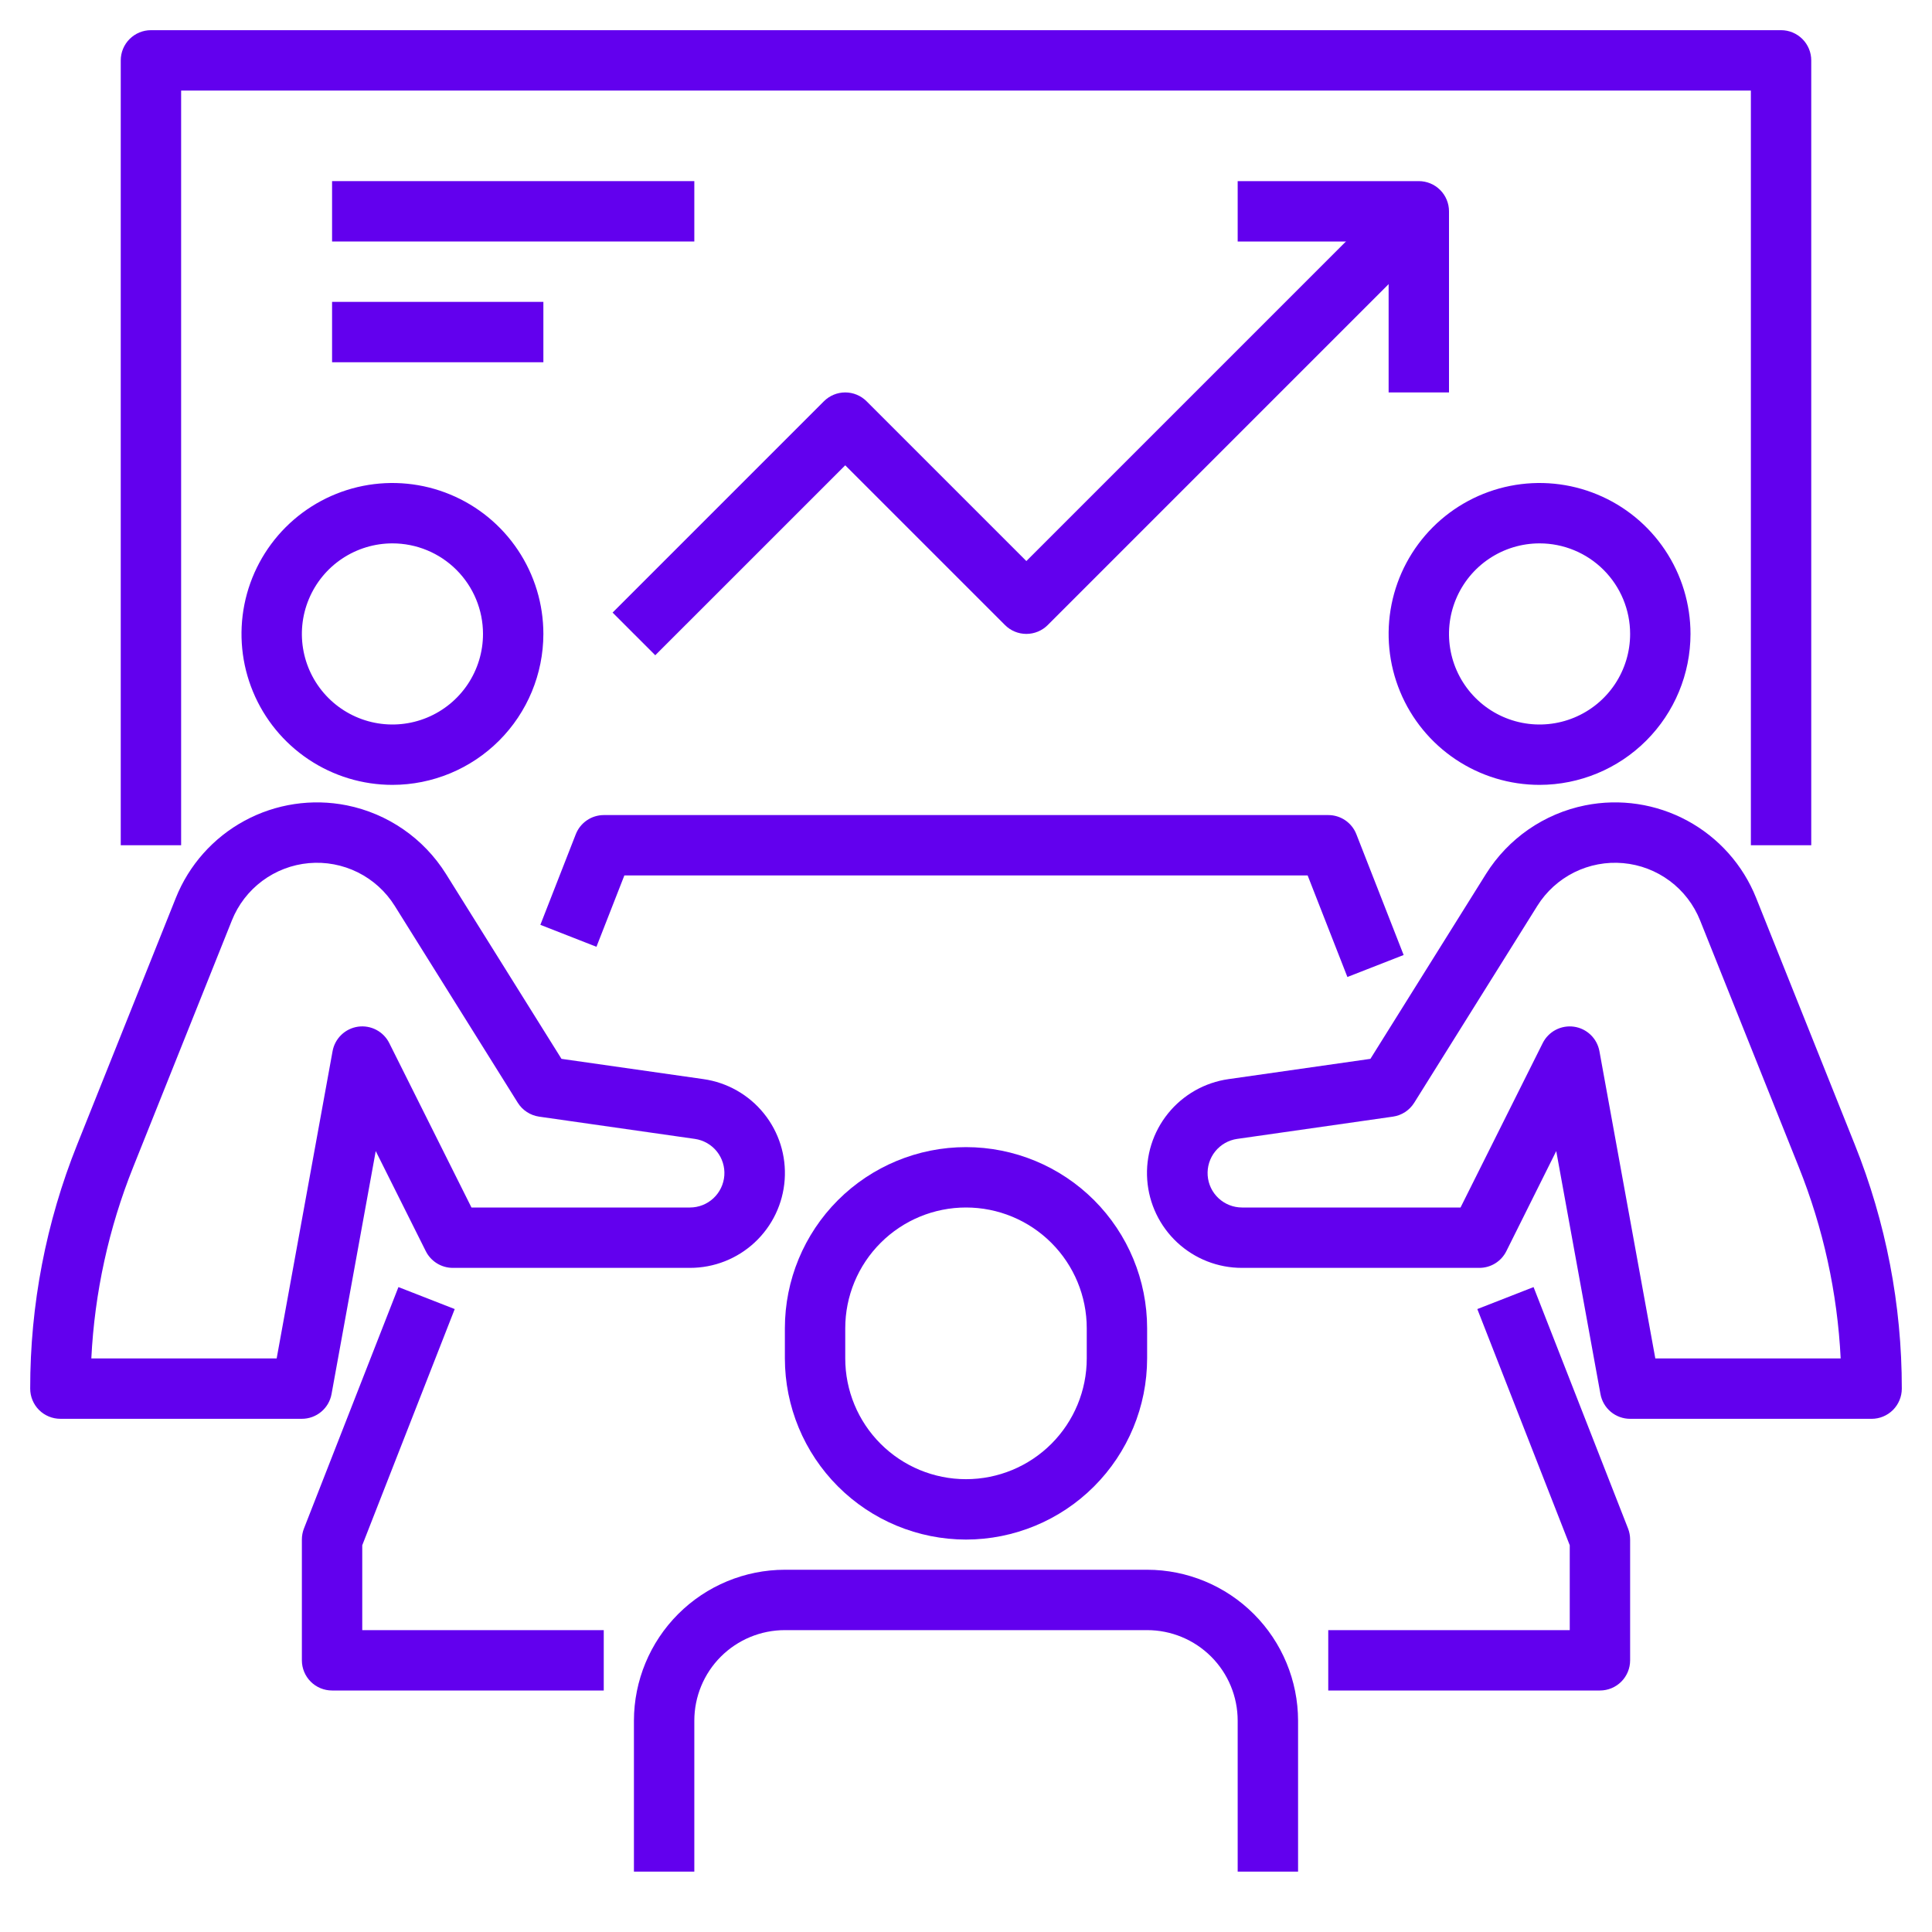
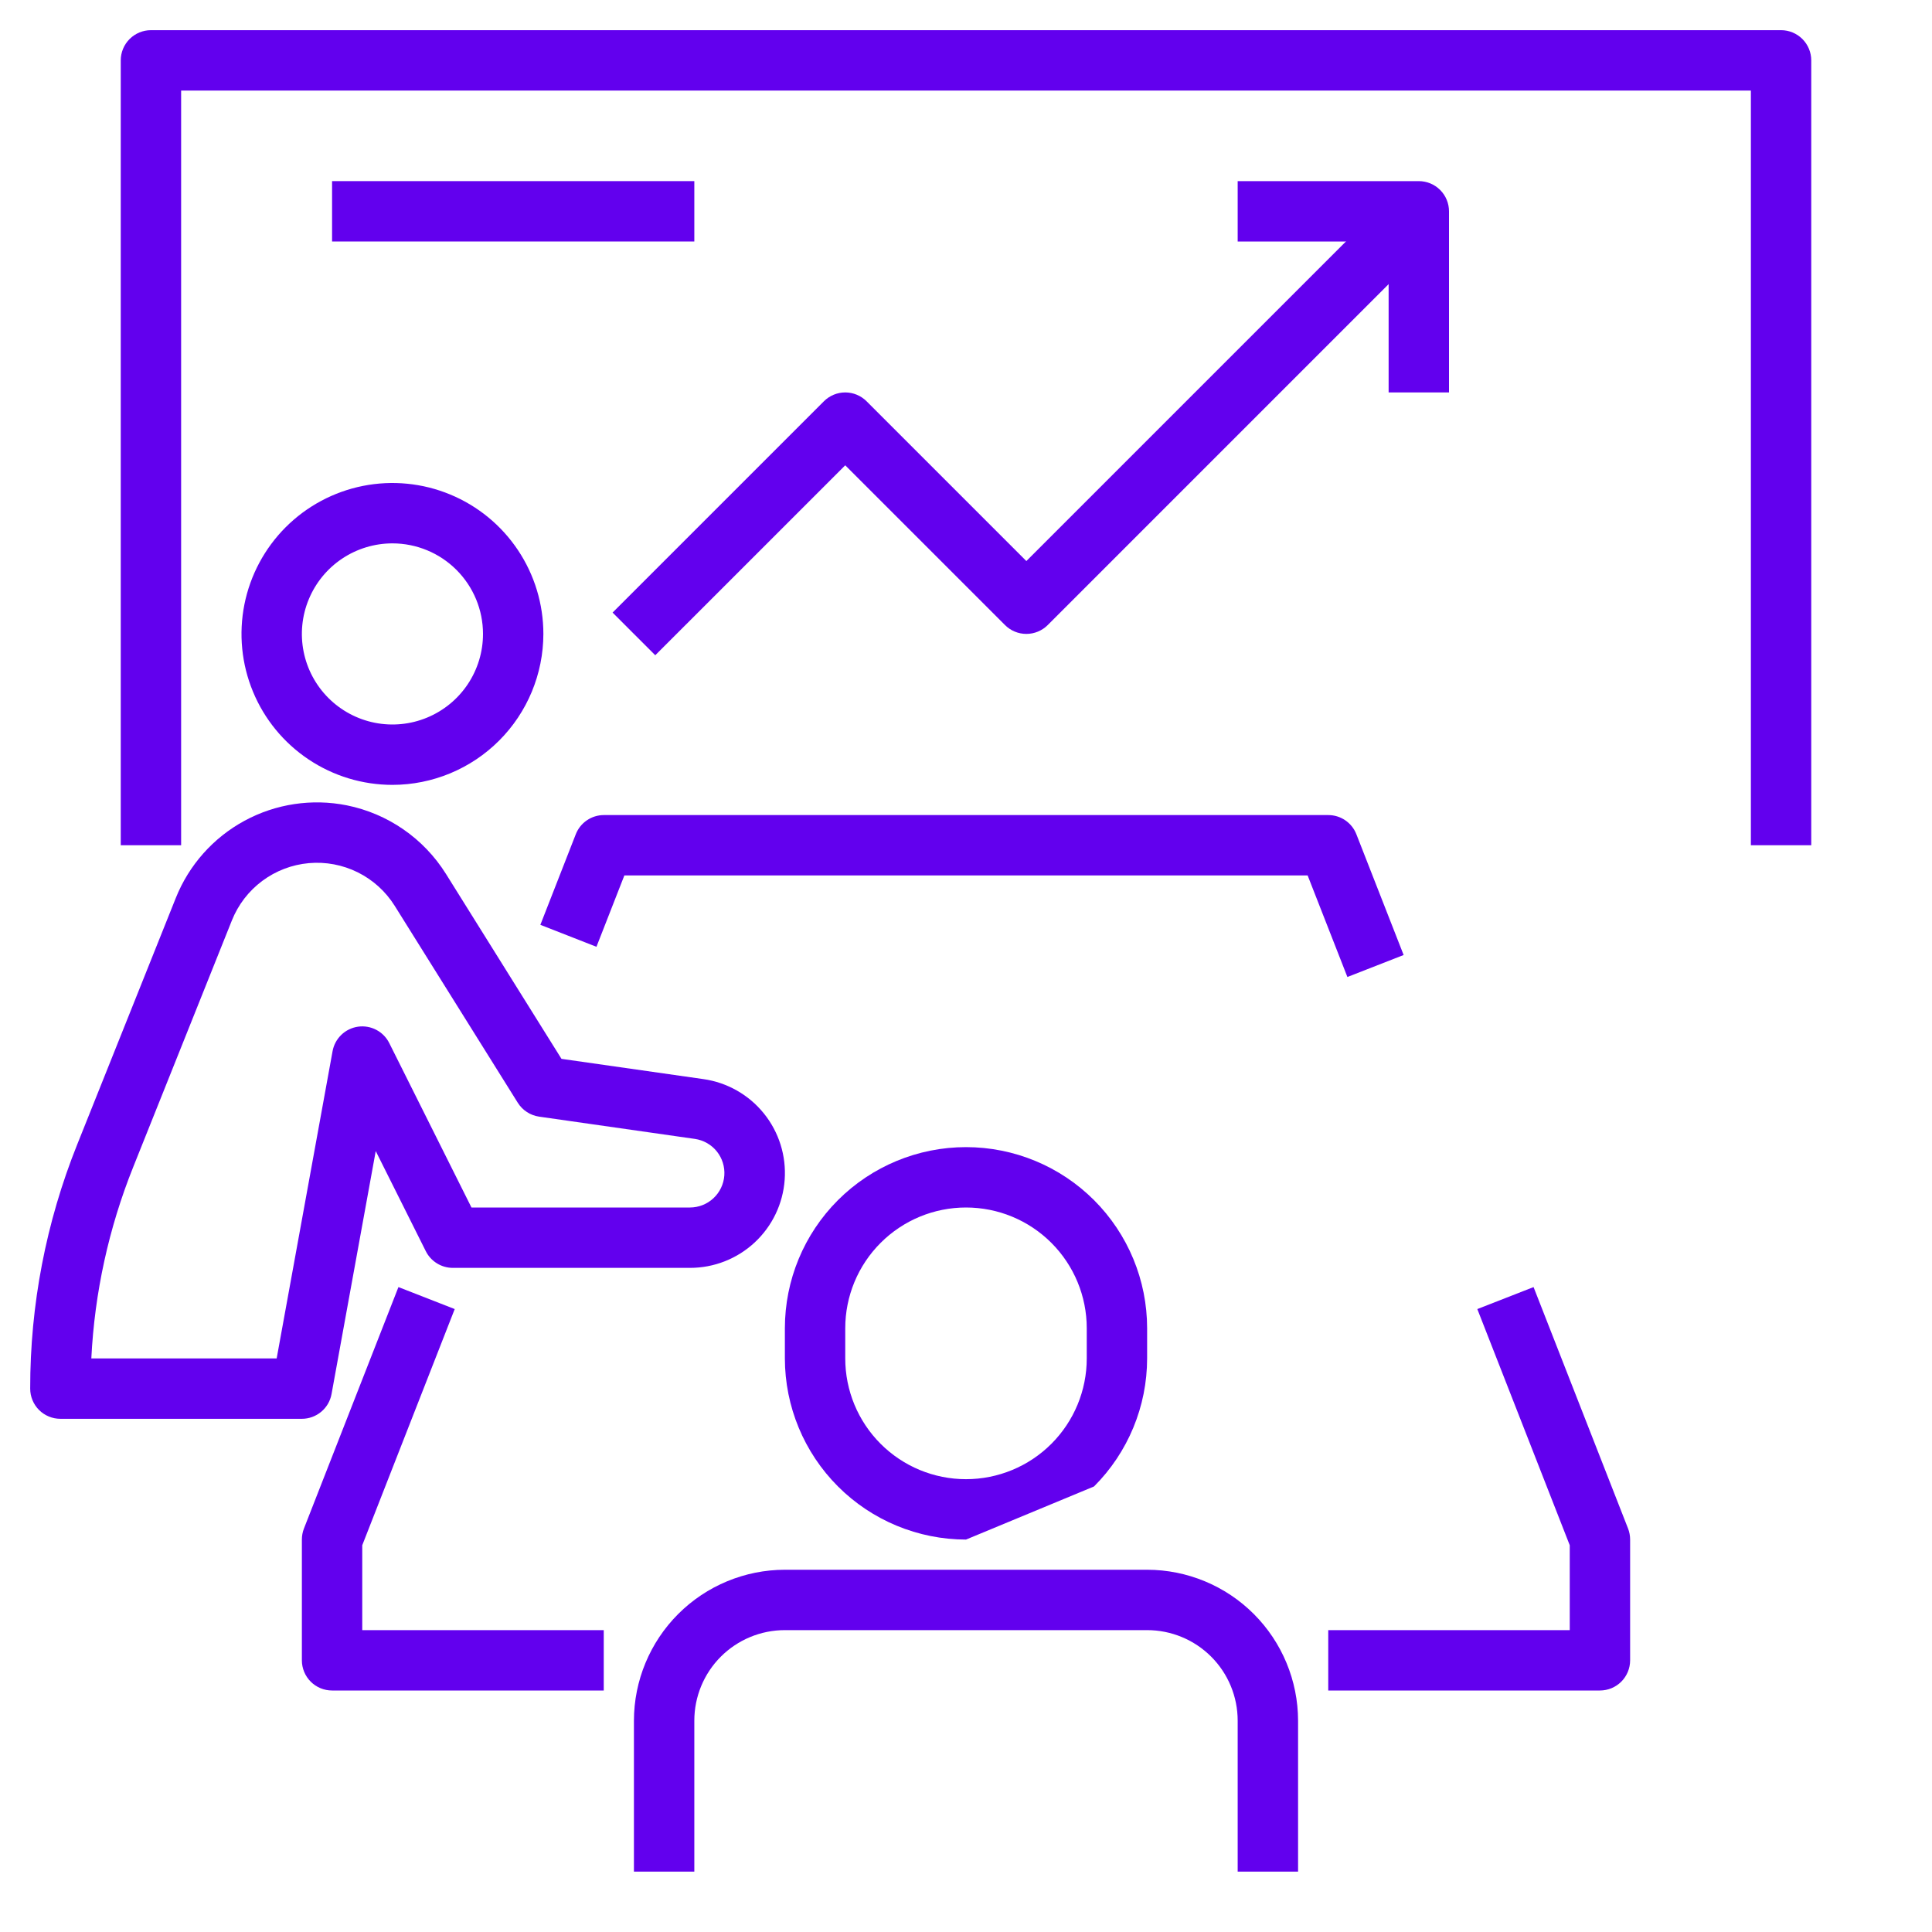
<svg xmlns="http://www.w3.org/2000/svg" width="100" height="100" viewBox="0 0 100 100" fill="none">
  <path d="M20.312 40.625C18.767 40.625 17.257 40.167 15.972 39.308C14.687 38.45 13.686 37.23 13.095 35.802C12.503 34.375 12.349 32.804 12.65 31.288C12.952 29.773 13.696 28.381 14.788 27.288C15.881 26.196 17.273 25.452 18.788 25.15C20.304 24.849 21.875 25.003 23.302 25.595C24.73 26.186 25.95 27.187 26.808 28.472C27.667 29.757 28.125 31.267 28.125 32.812C28.122 34.884 27.299 36.869 25.834 38.334C24.369 39.799 22.384 40.623 20.312 40.625ZM20.312 28.125C19.385 28.125 18.479 28.4 17.708 28.915C16.937 29.43 16.337 30.162 15.982 31.019C15.627 31.875 15.534 32.818 15.715 33.727C15.896 34.636 16.342 35.471 16.998 36.127C17.654 36.783 18.489 37.229 19.398 37.41C20.307 37.591 21.25 37.498 22.106 37.143C22.963 36.788 23.695 36.188 24.21 35.417C24.725 34.646 25 33.74 25 32.812C25 31.569 24.506 30.377 23.627 29.498C22.748 28.619 21.556 28.125 20.312 28.125Z" fill="#6200EE" />
  <path d="M15.625 73.437H3.125C2.711 73.437 2.313 73.272 2.02 72.98C1.727 72.686 1.563 72.289 1.563 71.875C1.558 67.547 2.384 63.258 3.995 59.242L9.1 46.478C9.783 44.771 11.042 43.357 12.659 42.481C14.275 41.606 16.147 41.324 17.95 41.684C19.001 41.896 19.998 42.319 20.88 42.929C21.762 43.538 22.51 44.321 23.08 45.229L29.062 54.806L36.406 55.854C37.637 56.028 38.755 56.663 39.536 57.629C40.318 58.596 40.703 59.823 40.615 61.062C40.528 62.302 39.973 63.462 39.063 64.309C38.154 65.155 36.957 65.626 35.714 65.625H23.438C23.147 65.625 22.863 65.544 22.616 65.391C22.369 65.239 22.169 65.02 22.039 64.761L19.448 59.579L17.161 72.154C17.096 72.514 16.906 72.84 16.625 73.074C16.345 73.308 15.991 73.437 15.625 73.437ZM4.727 70.312H14.32L17.214 54.407C17.273 54.085 17.432 53.789 17.668 53.562C17.904 53.335 18.206 53.188 18.53 53.141C18.855 53.095 19.186 53.152 19.476 53.304C19.767 53.456 20.002 53.696 20.148 53.989L24.403 62.5H35.714C36.165 62.499 36.598 62.328 36.928 62.02C37.257 61.713 37.458 61.292 37.491 60.843C37.523 60.394 37.384 59.949 37.102 59.597C36.819 59.246 36.415 59.015 35.969 58.95L27.903 57.797C27.678 57.764 27.463 57.683 27.272 57.559C27.082 57.435 26.921 57.271 26.8 57.078L20.43 46.886C19.965 46.143 19.304 45.543 18.52 45.153C17.735 44.763 16.858 44.598 15.985 44.676C15.113 44.754 14.279 45.072 13.576 45.595C12.873 46.118 12.329 46.825 12.003 47.639L6.897 60.401C5.629 63.562 4.896 66.911 4.727 70.312Z" fill="#6200EE" />
-   <path d="M79.688 40.625C78.142 40.625 76.632 40.167 75.347 39.308C74.062 38.45 73.061 37.23 72.47 35.802C71.878 34.375 71.724 32.804 72.025 31.288C72.327 29.773 73.071 28.381 74.163 27.288C75.256 26.196 76.648 25.452 78.163 25.15C79.679 24.849 81.25 25.003 82.677 25.595C84.105 26.186 85.325 27.187 86.183 28.472C87.042 29.757 87.5 31.267 87.5 32.812C87.498 34.884 86.674 36.869 85.209 38.334C83.744 39.799 81.759 40.623 79.688 40.625ZM79.688 28.125C78.76 28.125 77.854 28.4 77.083 28.915C76.312 29.43 75.712 30.162 75.357 31.019C75.002 31.875 74.909 32.818 75.09 33.727C75.271 34.636 75.717 35.471 76.373 36.127C77.028 36.783 77.864 37.229 78.773 37.41C79.682 37.591 80.625 37.498 81.481 37.143C82.338 36.788 83.07 36.188 83.585 35.417C84.1 34.646 84.375 33.74 84.375 32.812C84.375 31.569 83.881 30.377 83.002 29.498C82.123 28.619 80.931 28.125 79.688 28.125Z" fill="#6200EE" />
-   <path d="M96.875 73.438H84.375C84.009 73.438 83.655 73.309 83.374 73.075C83.094 72.84 82.904 72.515 82.839 72.155L80.551 59.58L77.968 64.761C77.838 65.022 77.637 65.241 77.389 65.394C77.14 65.547 76.854 65.627 76.562 65.625H64.286C63.042 65.628 61.845 65.158 60.934 64.312C60.024 63.465 59.468 62.305 59.38 61.065C59.291 59.825 59.676 58.598 60.458 57.631C61.239 56.664 62.358 56.029 63.589 55.855L70.932 54.806L76.918 45.23C77.488 44.322 78.237 43.539 79.118 42.929C80 42.32 80.997 41.896 82.048 41.685C83.851 41.323 85.723 41.605 87.34 42.481C88.957 43.356 90.216 44.771 90.898 46.478L96.003 59.242C97.615 63.259 98.441 67.547 98.437 71.875C98.437 72.29 98.272 72.687 97.98 72.98C97.686 73.273 97.289 73.438 96.875 73.438ZM85.679 70.313H95.273C95.104 66.912 94.37 63.562 93.103 60.402L87.996 47.639C87.671 46.826 87.127 46.118 86.424 45.595C85.722 45.072 84.888 44.754 84.015 44.676C83.143 44.598 82.266 44.763 81.481 45.153C80.697 45.544 80.036 46.143 79.572 46.886L73.2 57.078C73.079 57.271 72.918 57.435 72.728 57.56C72.537 57.684 72.322 57.765 72.097 57.797L64.031 58.95C63.585 59.015 63.18 59.247 62.898 59.598C62.616 59.949 62.477 60.394 62.509 60.844C62.541 61.293 62.742 61.714 63.072 62.021C63.401 62.328 63.835 62.499 64.286 62.5H75.597L79.851 53.989C79.998 53.696 80.233 53.457 80.523 53.305C80.814 53.153 81.145 53.096 81.469 53.142C81.794 53.188 82.095 53.335 82.332 53.563C82.568 53.79 82.727 54.086 82.786 54.408L85.679 70.313Z" fill="#6200EE" />
  <path d="M69.741 50.569L67.683 45.312H32.317L30.872 49.006L27.969 47.869L29.802 43.181C29.916 42.889 30.115 42.639 30.373 42.462C30.631 42.284 30.937 42.189 31.25 42.188H68.75C69.065 42.187 69.372 42.282 69.632 42.459C69.891 42.637 70.092 42.888 70.206 43.181L72.652 49.431L69.741 50.569Z" fill="#6200EE" />
-   <path d="M50 79.688C47.514 79.685 45.131 78.697 43.374 76.939C41.616 75.181 40.627 72.798 40.625 70.312V68.75C40.625 66.264 41.613 63.879 43.371 62.121C45.129 60.363 47.514 59.375 50 59.375C52.486 59.375 54.871 60.363 56.629 62.121C58.387 63.879 59.375 66.264 59.375 68.75V70.312C59.373 72.798 58.384 75.181 56.626 76.939C54.869 78.697 52.486 79.685 50 79.688ZM50 62.5C48.342 62.5 46.753 63.158 45.581 64.331C44.408 65.503 43.75 67.092 43.75 68.75V70.312C43.75 71.97 44.408 73.56 45.581 74.732C46.753 75.904 48.342 76.562 50 76.562C51.658 76.562 53.247 75.904 54.419 74.732C55.592 73.56 56.25 71.97 56.25 70.312V68.75C56.25 67.092 55.592 65.503 54.419 64.331C53.247 63.158 51.658 62.5 50 62.5Z" fill="#6200EE" />
+   <path d="M50 79.688C47.514 79.685 45.131 78.697 43.374 76.939C41.616 75.181 40.627 72.798 40.625 70.312V68.75C40.625 66.264 41.613 63.879 43.371 62.121C45.129 60.363 47.514 59.375 50 59.375C52.486 59.375 54.871 60.363 56.629 62.121C58.387 63.879 59.375 66.264 59.375 68.75V70.312C59.373 72.798 58.384 75.181 56.626 76.939ZM50 62.5C48.342 62.5 46.753 63.158 45.581 64.331C44.408 65.503 43.75 67.092 43.75 68.75V70.312C43.75 71.97 44.408 73.56 45.581 74.732C46.753 75.904 48.342 76.562 50 76.562C51.658 76.562 53.247 75.904 54.419 74.732C55.592 73.56 56.25 71.97 56.25 70.312V68.75C56.25 67.092 55.592 65.503 54.419 64.331C53.247 63.158 51.658 62.5 50 62.5Z" fill="#6200EE" />
  <path d="M67.188 96.875H64.062V89.062C64.062 87.819 63.569 86.627 62.69 85.748C61.81 84.869 60.618 84.375 59.375 84.375H40.625C39.382 84.375 38.19 84.869 37.31 85.748C36.431 86.627 35.938 87.819 35.938 89.062V96.875H32.812V89.062C32.815 86.991 33.639 85.006 35.103 83.541C36.568 82.076 38.554 81.252 40.625 81.25H59.375C61.446 81.252 63.432 82.076 64.897 83.541C66.361 85.006 67.185 86.991 67.188 89.062V96.875Z" fill="#6200EE" />
  <path d="M82.812 87.5H68.75V84.375H81.25V79.982L76.466 67.757L79.377 66.619L84.269 79.119C84.339 79.3 84.375 79.493 84.375 79.688V85.938C84.375 86.352 84.21 86.75 83.917 87.043C83.624 87.336 83.227 87.5 82.812 87.5Z" fill="#6200EE" />
  <path d="M31.25 87.5H17.188C16.773 87.5 16.376 87.336 16.083 87.043C15.79 86.75 15.625 86.352 15.625 85.938V79.688C15.625 79.493 15.661 79.3 15.731 79.119L20.623 66.619L23.536 67.757L18.75 79.982V84.375H31.25V87.5Z" fill="#6200EE" />
  <path d="M93.75 43.75H90.625V4.688H9.375V43.75H6.25V3.125C6.25 2.711 6.415 2.313 6.708 2.02C7.001 1.727 7.398 1.562 7.812 1.562H92.188C92.602 1.562 92.999 1.727 93.292 2.02C93.585 2.313 93.75 2.711 93.75 3.125V43.75Z" fill="#6200EE" />
  <path d="M33.916 33.916L31.707 31.707L42.645 20.77C42.938 20.477 43.335 20.312 43.749 20.312C44.163 20.312 44.561 20.477 44.854 20.77L53.124 29.04L72.332 9.832L74.541 12.041L54.229 32.354C53.936 32.647 53.538 32.811 53.124 32.811C52.71 32.811 52.312 32.647 52.02 32.354L43.749 24.084L33.916 33.916Z" fill="#6200EE" />
  <path d="M75 20.312H71.875V12.5H64.062V9.375H73.438C73.852 9.375 74.249 9.54 74.542 9.833C74.835 10.126 75 10.523 75 10.938V20.312Z" fill="#6200EE" />
  <path d="M17.188 9.375H35.938V12.5H17.188V9.375Z" fill="#6200EE" />
-   <path d="M17.188 15.625H28.125V18.75H17.188V15.625Z" fill="#6200EE" />
</svg>